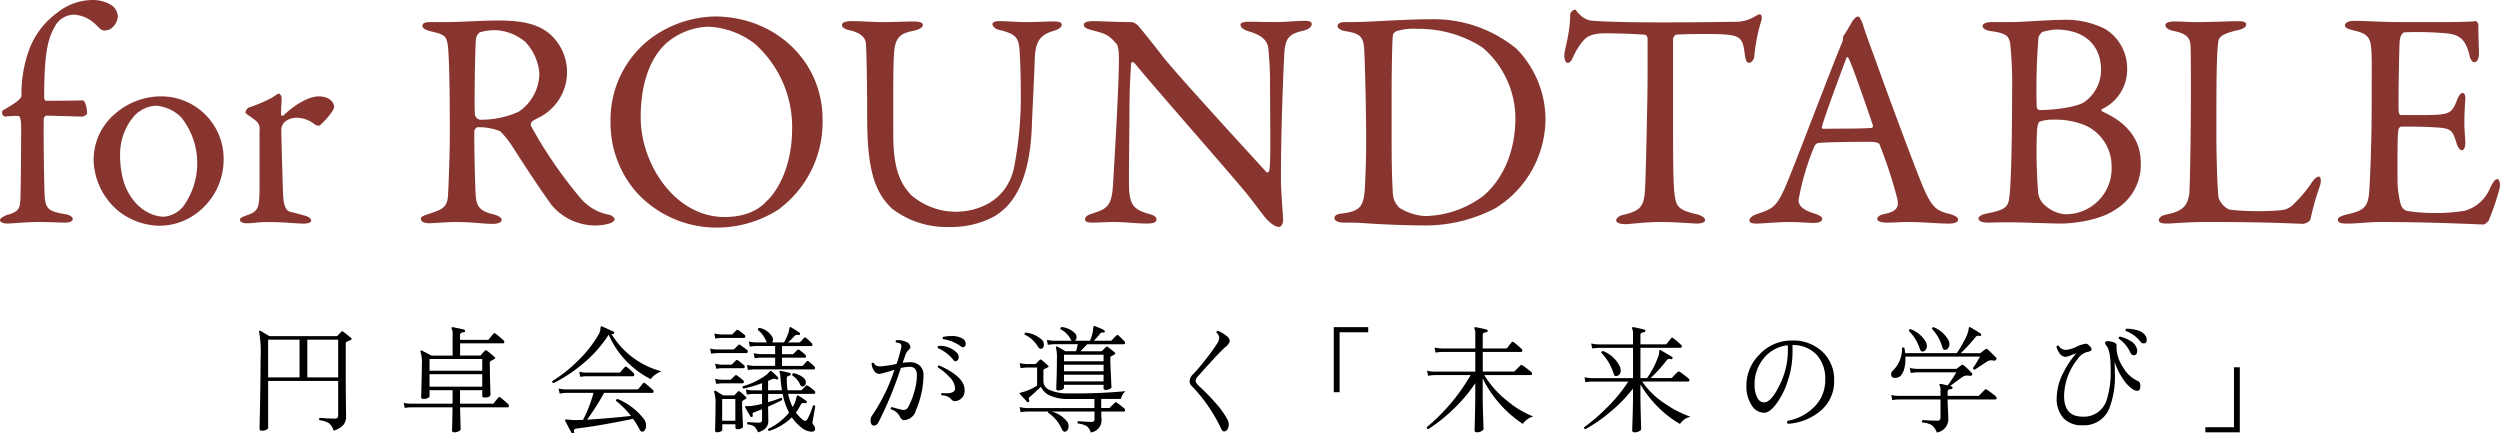
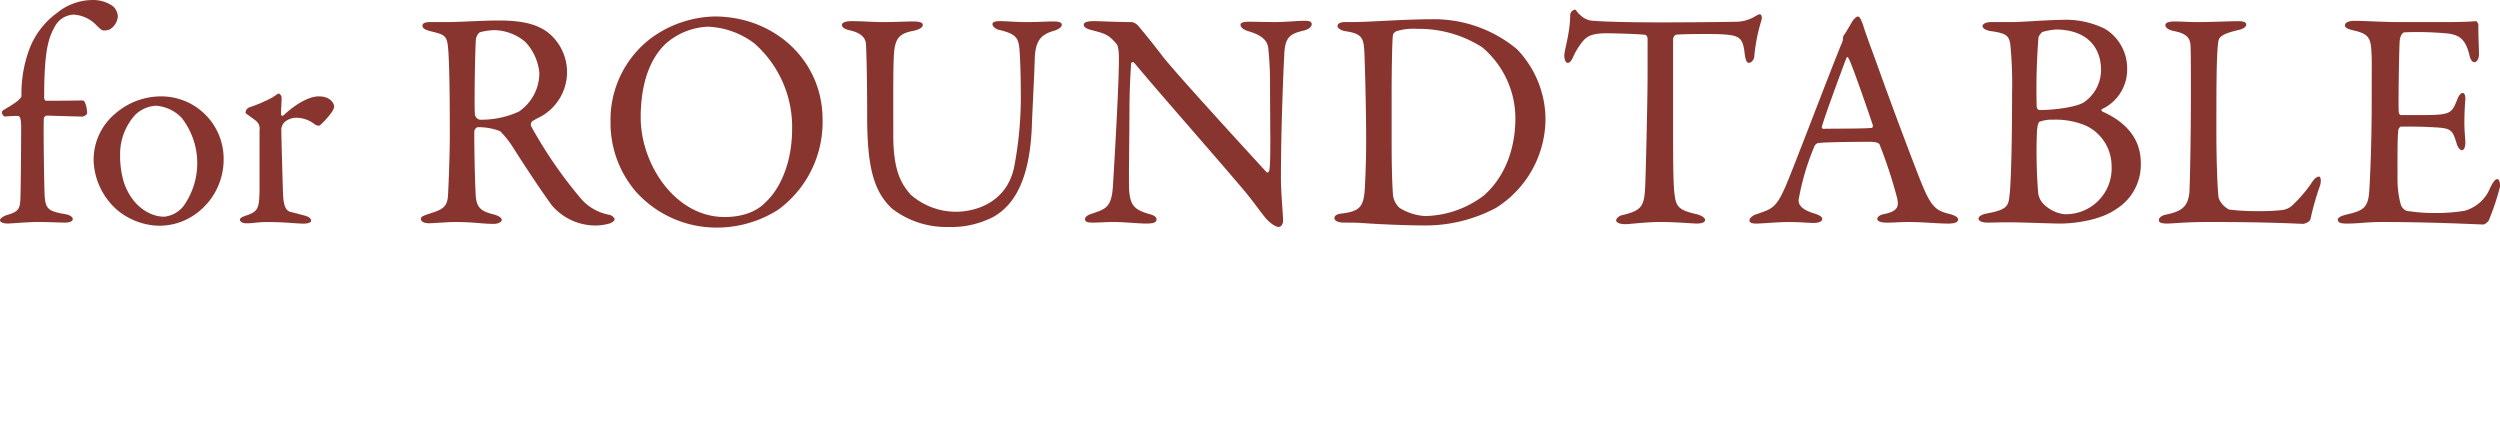
<svg xmlns="http://www.w3.org/2000/svg" width="341.952" height="59.289">
  <path d="M11.312 13.736c.3 0 .6.893.6 1.786 0 .128-.425.425-.638.425-.3 0-4.508-.128-4.976-.128-.085 0-.3.255-.3.34-.085.85.043 10.164.128 10.887.17 1.488.468 1.871 2.849 2.254.723.128.978.468.978.638 0 .425-.6.51-1.106.51s-2.467-.085-3.53-.085c-1.531 0-3.827.213-4.253.213-.6 0-1.063-.17-1.063-.468 0-.213.425-.511.893-.681 1.829-.51 1.871-.936 1.914-2.849.043-1.743.085-6.847.085-9.143 0-1.446-.255-1.573-.425-1.573a12.867 12.867 0 0 0-1.786.085.586.586 0 0 1-.383-.723c.043-.17 1.106-.638 2.084-1.4.3-.255.553-.51.553-.723a17.468 17.468 0 0 1 1.063-6.337 10.922 10.922 0 0 1 3.827-5.018A7.73 7.73 0 0 1 12.674.002a4.661 4.661 0 0 1 2.722.808 1.994 1.994 0 0 1 .723 1.446 2.256 2.256 0 0 1-1.148 1.786 2.218 2.218 0 0 1-.766.128c-.3 0-.553-.255-1.148-.85a4.666 4.666 0 0 0-2.977-1.318 3.038 3.038 0 0 0-2.637 1.743c-1.021 1.786-1.4 4.083-1.4 9.654 0 .17.128.383.255.383 2.594 0 4.848-.043 5.018-.043m19.273 8.12a9.151 9.151 0 0 1-3.7 7.315 8.49 8.49 0 0 1-5.273 1.7 9.246 9.246 0 0 1-5.656-2.211 9.408 9.408 0 0 1-3.147-6.507 8.2 8.2 0 0 1 2.977-6.634 9.521 9.521 0 0 1 6.294-2.339 8.533 8.533 0 0 1 8.505 8.676m-12.077-6.168a7.977 7.977 0 0 0-2.084 5.444 12.737 12.737 0 0 0 .51 3.785c1.063 3.19 3.487 4.72 5.529 4.72a3.894 3.894 0 0 0 2.594-1.4 10.089 10.089 0 0 0-.213-12.12 5.358 5.358 0 0 0-3.572-1.659 4.475 4.475 0 0 0-2.764 1.23m15.628-1.02a19.4 19.4 0 0 0 3.147-1.361c.51-.34.723-.51.851-.51.17 0 .383.383.383.51 0 .766-.085 1.531-.085 2.339 0 .17.213.213.3.17 1.659-1.574 3.53-2.637 4.848-2.637 1.743 0 2.126 1.063 2.126 1.446a2.027 2.027 0 0 1-.255.6 10.709 10.709 0 0 1-1.744 1.956 1.081 1.081 0 0 1-.6-.128 4.027 4.027 0 0 0-2.339-.936 2.492 2.492 0 0 0-1.871.6 1.607 1.607 0 0 0-.425.936c0 .851.213 8.548.255 9.186.085 1.233.34 2.041 1.106 2.169.553.127 1.318.34 1.956.51.68.213.765.51.765.68 0 .212-.383.383-1.021.383-1.063 0-2.552-.213-5.018-.213-1.276 0-1.786.17-2.807.17-.468 0-.893-.17-.893-.51 0-.255.51-.426.851-.553 1.659-.553 1.786-.978 1.829-3.53v-8.13a1.364 1.364 0 0 0-.468-1.276c-1.021-.808-1.446-.978-1.446-1.148a.817.817 0 0 1 .553-.723m39.978 1.192c-.213.128-1.021.511-1.318.723a.681.681 0 0 0-.17.638 60.09 60.09 0 0 0 6.592 9.654 6.74 6.74 0 0 0 4.167 2.509c.341.085.681.425.681.6 0 .255-.34.425-.6.553a7.11 7.11 0 0 1-2.339.3 7.878 7.878 0 0 1-5.656-2.764c-1.489-2.041-3.657-5.316-5.358-8a12.72 12.72 0 0 0-1.7-2.126 8.075 8.075 0 0 0-3.019-.553c-.3 0-.51.383-.51.51-.043.723.043 6.124.17 8.591.085 1.786.553 2.382 2.552 2.849.723.213 1.021.51 1.021.723 0 .425-.808.553-1.021.553-1.786 0-2.594-.255-5.486-.255-.765 0-2.977.17-3.444.17-.553 0-1.106-.17-1.106-.6 0-.34.383-.425.936-.638 1.871-.6 2.637-.851 2.764-2.467.085-1.318.255-5.826.255-8.378 0-6.549-.085-10.419-.255-12.078-.17-1.573-.553-1.659-2.466-2.126-.638-.17-1.021-.383-1.021-.723 0-.3.213-.51 1.148-.51h2.381c1.574 0 4.593-.213 6.889-.213 2.934 0 5.231.383 6.932 1.786a6.944 6.944 0 0 1-1.021 11.27M71.86 5.74a6.743 6.743 0 0 0-4.21-1.616 8.115 8.115 0 0 0-2.041.3 1.6 1.6 0 0 0-.51.893c-.128 1.488-.255 9.7-.128 10.419a.859.859 0 0 0 .68.638 12.4 12.4 0 0 0 5.316-1.106 6.4 6.4 0 0 0 2.807-5.273 7.1 7.1 0 0 0-1.914-4.253m40.653 10.588a14.858 14.858 0 0 1-6.039 12.333 15.6 15.6 0 0 1-8.378 2.467 14.814 14.814 0 0 1-11.057-4.848 14.379 14.379 0 0 1-3.53-9.611 13.985 13.985 0 0 1 5.528-11.44 15.25 15.25 0 0 1 8.718-2.977c8.165 0 14.757 6 14.757 14.076M90.952 6.081c-1.871 1.829-3.317 5.018-3.317 9.994 0 6.336 4.678 13.609 11.482 13.609 3.53 0 5.146-1.531 5.614-2.041 1.7-1.531 3.615-4.976 3.615-10.036A15.216 15.216 0 0 0 103.2 5.951a11.254 11.254 0 0 0-6.379-2.3 9.293 9.293 0 0 0-5.869 2.424M116.4 2.892c1.786 0 2.807.128 4.38.128s3.19-.085 4.125-.085c.808 0 1.319.128 1.319.468s-.468.638-1.276.808c-1.531.3-2.339.723-2.594 2.424-.213 1.4-.17 5.826-.17 11.865 0 4.806 1.063 6.634 2.382 8.123a9.366 9.366 0 0 0 6.166 2.339c2.764 0 6.889-1.276 7.952-5.954a50.56 50.56 0 0 0 .936-10.674c0-2.764-.127-4.976-.17-5.486-.127-1.616-.425-2.211-2.807-2.764-.425-.085-.893-.468-.893-.766 0-.255.255-.425.978-.425 1.063 0 2.254.128 3.615.128 1.744 0 2.637-.085 3.828-.085.68 0 1.063.128 1.063.468 0 .255-.34.553-.936.766-1.829.51-2.679 1.233-2.764 3.912-.042 1.829-.3 6.549-.382 8.76-.213 7.4-2.254 11.142-5.316 12.843a12.546 12.546 0 0 1-6.124 1.361 12.178 12.178 0 0 1-7.7-2.509c-2.382-2.254-3.4-5.358-3.4-12.5 0-6.124-.128-9.526-.17-10.079-.085-.808-.68-1.489-2.3-1.829-.51-.128-.978-.34-.978-.723 0-.34.553-.51 1.233-.51m33.251-.004c.936 0 3.019.128 5.188.128a1.721 1.721 0 0 1 .893.553c.638.766 1.7 2.041 3.359 4.21 1.914 2.424 11.27 12.63 14.119 15.735.255.255.425-.17.425-.3.213-1.361.085-5.954.085-12.078 0-1.446-.085-2.934-.213-4.253-.043-.893-.34-1.914-2.679-2.594-.85-.255-1.148-.6-1.148-.936 0-.3.6-.383 1.106-.383 1.106 0 2.3.042 3.657.042 1.531 0 2.892-.17 4-.17.723 0 .978.128.978.468 0 .255-.255.638-1.021.851-1.829.425-2.594.808-2.722 3.1-.085 1.531-.468 9.909-.468 17.223 0 1.786.3 4.976.3 5.656 0 .425-.212.893-.6.893-.6 0-1.531-.851-1.914-1.361-.723-.893-1.488-2-2.637-3.4-4-4.763-11.355-13.056-15.182-17.649-.17-.213-.468-.128-.468.085-.042 1.148-.17 2.339-.213 5.656 0 3.828-.127 10.377-.042 11.7.17 1.956.638 2.594 2.679 3.19.893.213 1.063.51 1.063.766 0 .425-.553.553-1.361.553-1.233 0-3.019-.213-4.55-.213-.936 0-2.041.085-2.764.085-.6 0-1.106-.042-1.106-.468 0-.34.425-.6.851-.723 2-.68 2.807-.851 2.977-4 .213-3.445.808-13.651.808-17.181 0-1.531-.213-1.914-.3-2.041-1.191-1.4-1.659-1.446-3.572-1.956-.468-.128-.936-.34-.936-.68s.425-.51 1.4-.51m57.884 3.871a13.926 13.926 0 0 1 3.87 9.4 14.423 14.423 0 0 1-6.8 12.29 20.567 20.567 0 0 1-10.121 2.382c-1.743 0-5.528-.128-8.335-.34-.808-.042-1.574-.042-2.254-.042-.978 0-1.361-.3-1.361-.638s.425-.553.936-.6c2.934-.34 3.147-1.148 3.275-4.508.085-2 .128-3.317.128-5.826 0-2.424-.085-7.442-.213-10.93-.085-2.722-.128-3.317-2.722-3.7-.468-.085-.979-.383-.979-.68 0-.34.383-.553 1.021-.553h1.191c2.126 0 6.932-.383 10.589-.383a17.762 17.762 0 0 1 11.78 4.125m-16.585-2.467c-.3.213-.383.3-.425.553-.085.51-.171 4.3-.171 8.08v6.167c0 2.977.043 5.486.171 7.357a2.786 2.786 0 0 0 .936 2 7.472 7.472 0 0 0 3.487 1.106 13.73 13.73 0 0 0 7.953-2.764c2.551-2.169 4.38-5.869 4.38-10.632a12.724 12.724 0 0 0-4.551-9.7 16.028 16.028 0 0 0-8.846-2.509 7.862 7.862 0 0 0-2.934.34m46.276-1.313a5.145 5.145 0 0 0 2.892-.765c.3-.17.425-.255.6-.255.213 0 .383.383.17.978a23.827 23.827 0 0 0-.935 4.848c-.043.383-.383.808-.723.808-.3 0-.468-.3-.6-1.361-.255-2.211-.808-2.424-3.444-2.552-.723-.043-5.443-.043-5.954.085-.213.043-.383.468-.383.553v10.42c0 4.933 0 8.973.17 10.547.213 1.914.425 2.424 3.062 3.019.553.128 1.148.468 1.148.766 0 .468-.766.51-1.191.51-.341 0-2.977-.213-4.848-.213-2.126 0-4.3.3-4.848.3-.85 0-1.276-.255-1.276-.51 0-.3.426-.638.808-.723 2.977-.68 3.062-1.4 3.19-4.593.085-2.509.3-11.185.3-14.459V5.318c0-.34-.213-.553-.34-.553-.85-.128-4.593-.213-5.273-.213-1.616 0-2.509.255-3.147.978a8.96 8.96 0 0 0-1.4 2.211c-.383.893-.638.851-.808.851-.255 0-.425-.553-.425-.978 0-.808.808-3.1.808-5.614a.816.816 0 0 1 .638-.68c.213 0 .213.3.681.68a2.8 2.8 0 0 0 1.446.808c1.106.128 4.508.255 9.951.255 2.212 0 7.995-.043 9.739-.085m17.585.382c.34 1.148 1.063 3.062 1.871 5.273 2.211 6.209 5.4 14.63 6.124 16.373 1.4 3.487 2.084 3.828 4 4.3.68.213 1.021.425 1.021.723s-.3.553-1.361.553c-1.4 0-3.487-.213-5.358-.213-1.361 0-1.956.085-3.02.085s-1.318-.3-1.318-.51.255-.553 1.021-.68c2.041-.425 1.871-1.276 1.7-2.169a63.887 63.887 0 0 0-2.382-7.272c-.042-.17-.212-.425-1.446-.425-2.339 0-6.081.043-6.974.17-.17 0-.383.213-.468.34a33.789 33.789 0 0 0-2.211 7.442c0 .51.17 1.233 2.083 1.829.723.212 1.148.468 1.148.765 0 .426-.638.553-1.191.553-.723 0-1.786-.127-3.36-.127s-3.785.213-4.423.213c-.765 0-.978-.17-.978-.425s.3-.638.936-.851c2.126-.723 2.679-.85 3.913-3.615.978-2.169 5.826-15.012 7.7-19.6a2.217 2.217 0 0 0 .255-.893.512.512 0 0 1 .085-.34c.383-.51.978-1.616 1.276-2.084.3-.34.468-.51.681-.51.17 0 .34.17.68 1.106m1.361 13.779c-.723-2.169-2.934-8.548-3.317-9.143-.128-.255-.212-.3-.34 0-.766 2.041-2.977 7.995-3.317 9.313a.215.215 0 0 0 .213.3c1.7-.042 5.231 0 6.634-.128a.367.367 0 0 0 .128-.34m31.326-2.226c-.128.042-.042.3.085.34 2.083.936 5.23 2.892 5.23 7.017a7.143 7.143 0 0 1-3.4 6.337c-2.041 1.446-5.485 1.957-7.612 1.957-1.191 0-5.273-.17-7.23-.17-.978 0-2 .042-2.722.042-.638 0-1.233-.17-1.233-.553 0-.34.6-.6 1.063-.68 3.019-.553 3.019-1.106 3.189-2.594.128-.893.34-5.486.34-13.949a55.443 55.443 0 0 0-.255-6.719c-.213-.936-.341-1.4-2.68-1.7-.553-.085-1.105-.34-1.105-.68s.553-.553 1.148-.553h2.849c1.361 0 5.018-.3 6.762-.3a12.017 12.017 0 0 1 6 1.233 6.307 6.307 0 0 1 3.019 5.358 5.974 5.974 0 0 1-3.445 5.614m-2.211 2.254a10.668 10.668 0 0 0-4.508-.808 4.753 4.753 0 0 0-1.871.3c-.085.128-.212.3-.3 1.233a71.518 71.518 0 0 0 .17 8.548 2.665 2.665 0 0 0 .68 1.4 4.824 4.824 0 0 0 2.892 1.446 6.263 6.263 0 0 0 6.464-6.592 6.111 6.111 0 0 0-3.53-5.528m-4.125-13.141a8.927 8.927 0 0 0-1.829.34 2.191 2.191 0 0 0-.51.68 89.948 89.948 0 0 0-.255 9.441c0 .212.085.553.468.553 1.871 0 4.933-.383 6-1.063a5.372 5.372 0 0 0 2.339-4.38c0-3.445-2.254-5.571-6.209-5.571m16.286-1.099c1.148 0 1.914.085 3.147.085 1.658 0 4.55-.128 5.571-.128.766 0 1.063.17 1.063.468s-.34.553-.978.723c-2.466.553-2.764 1.021-2.849 1.659-.255 1.914-.255 6.209-.255 12.5 0 3.317.128 7.4.3 8.8a2.893 2.893 0 0 0 1.446 1.616 30.016 30.016 0 0 0 4.082.213 27.639 27.639 0 0 0 3.02-.128 2.565 2.565 0 0 0 1.7-.808 18.442 18.442 0 0 0 2.424-2.849c.468-.766.851-.936 1.063-.936s.34.468.17 1.148a38.144 38.144 0 0 0-1.318 4.593c-.043.468-.851.723-1.021.723-.51 0-4.38-.255-13.013-.255-2.892 0-4.891.213-5.486.213-.808 0-1.233-.085-1.233-.468 0-.3.34-.638 1.021-.765 2.339-.468 2.934-1.276 3.147-2.934.085-1.063.213-7.825.213-13.991 0-1.7 0-4.635-.042-6.039-.043-.936-.255-1.744-2.254-2.126-.85-.17-1.191-.51-1.191-.808s.34-.51 1.276-.51m37.234.084c1.4 0 3.275-.042 3.912-.128.127-.043.34.255.383.468 0 1.956.085 3.189.085 4.04 0 .6-.255 1.106-.638 1.106s-.6-.6-.68-1.021c-.553-2.254-1.489-2.679-2.849-2.892a43.638 43.638 0 0 0-6.039-.17c-.085 0-.553.212-.638 1.191-.085 1.063-.212 9.058-.128 9.7.042.17.085.425.3.425h2.764c4 0 4.168-.17 4.933-2.126.255-.638.51-.893.766-.893.3 0 .383.6.34.936a40.17 40.17 0 0 0-.128 3.062c0 1.148.085 1.744.128 2.594.043.766-.17 1.233-.468 1.233s-.6-.468-.723-.936c-.6-1.956-.766-2.084-3.36-2.211-1.361-.085-3.062-.085-4.21-.085-.17 0-.383.3-.383.383-.17.893-.128 4.848-.128 6.677a13.1 13.1 0 0 0 .425 3.53 1.4 1.4 0 0 0 .808.935 23.983 23.983 0 0 0 3.87.3 24.388 24.388 0 0 0 4.04-.3 5.281 5.281 0 0 0 3.53-3.147c.468-.936.723-1.191.978-1.191.3 0 .425.68.34 1.148a33.643 33.643 0 0 1-1.531 4.55c-.127.17-.51.51-.723.51-.468 0-6.89-.34-13.821-.34-2.254 0-3.19.213-4.806.213-.808 0-1.276-.085-1.276-.553 0-.3.51-.51 1.191-.68 2.126-.511 2.934-.808 3.1-3.1.128-1.786.34-6.8.34-12.078 0-5.061.043-5.954-.042-7.187-.085-1.871-.51-2.382-2.381-2.807-.893-.213-1.234-.383-1.234-.723 0-.383.6-.6 1.191-.6 2 0 3.657.17 6.507.17Z" fill="#88352f" />
-   <path d="M48.008 46.212q.207.191-.08.318l-.493.207a.237.237 0 0 0-.143.239v5.2q0 1.257.024 3.015t.024 1.727a1.835 1.835 0 0 1-.382 1.209 2.9 2.9 0 0 1-1.321.78 2.232 2.232 0 0 0-.644-1.027 3.146 3.146 0 0 0-1.3-.406q-.128-.207.064-.318 1.161.095 2.069.1.43 0 .43-.445v-4.71h-9.579v6.413q0 .143-.239.271a1.243 1.243 0 0 1-.589.127q-.35 0-.35-.27 0 .35.072-3.413t.071-6.308a15.467 15.467 0 0 0-.191-3.469.153.153 0 0 1 .024-.183.12.12 0 0 1 .167-.008l1.209.716H46a.276.276 0 0 0 .2-.087q.087-.088.469-.5a.185.185 0 0 1 .286-.015q.6.461 1.05.843m-7.033.239h-4.3v5.165h4.3Zm5.283 0h-4.217v5.165h4.217Zm23.257 8.825a.362.362 0 0 1 .1.239q0 .191-.175.191h-6.508q.015.637.047 1.83.032 1.129.032 1.193 0 .127-.271.263a1.269 1.269 0 0 1-.573.135c-.223 0-.335-.09-.335-.27q0-.048.032-1.242.031-1.273.031-1.91h-5.7q-.208 0-.844.08l-.127-.7a3.741 3.741 0 0 0 .971.127h5.712v-1.846h-3.15v.8q0 .143-.239.271a1.316 1.316 0 0 1-.621.127.253.253 0 0 1-.286-.286l.047-1.822q.047-1.806.048-2.6a5.156 5.156 0 0 0-.175-1.719.132.132 0 0 1 .024-.167.14.14 0 0 1 .183-.008q.572.286 1.272.668h2.9v-2.928a1.432 1.432 0 0 0-.127-.748q-.064-.1 0-.159a.158.158 0 0 1 .16-.048q.875.159 1.543.335a.154.154 0 0 1 .127.19.157.157 0 0 1-.175.159q-.51.048-.509.366v.684h3.755a.236.236 0 0 0 .175-.064q.27-.35.636-.78c.074-.085.169-.09.286-.016q.238.159 1.1.923a.258.258 0 0 1 .1.207c0 .138-.059.207-.175.207h-5.871v1.671h2.68a.187.187 0 0 0 .16-.064q.206-.223.509-.573a.239.239 0 0 1 .35-.016q.445.35 1.018.843.207.175-.064.3-.159.1-.461.255a.272.272 0 0 0-.128.271q0 1.162.048 2.809t.047 1.5q0 .414-.827.414-.3 0-.3-.239v-.764h-3.039v1.846h4.408a.292.292 0 0 0 .238-.1q.35-.461.573-.716.112-.159.3-.032.462.35 1.066.907m-3.548-6.174h-7.208v1.607h7.208Zm0 2.085h-7.208v1.7h7.208Zm24.535-.393a2.808 2.808 0 0 0-.907.478 2.255 2.255 0 0 0-.573.589 12.351 12.351 0 0 1-5.76-6.078l-.016.016a16.953 16.953 0 0 1-3.644 4.057 19.637 19.637 0 0 1-3.883 2.546.2.2 0 0 1-.159-.286 19.174 19.174 0 0 0 3.373-2.657 16.283 16.283 0 0 0 3.023-3.835 1.646 1.646 0 0 0 .175-.669c.011-.18.037-.28.08-.3a.119.119 0 0 1 .143 0q.779.334 1.543.7a.164.164 0 0 1 .1.223.176.176 0 0 1-.207.127 1.22 1.22 0 0 1-.143-.016 11.375 11.375 0 0 0 6.858 5.108m-1.209 2.53a.287.287 0 0 1 .111.223q0 .191-.175.191h-6.6a34.456 34.456 0 0 1-2.323 3.66q2.8-.159 6-.51a11.324 11.324 0 0 0-2.037-2.052.213.213 0 0 1 .207-.27 8.821 8.821 0 0 1 3.676 2.848 1.587 1.587 0 0 1 .223.812 1.1 1.1 0 0 1-.127.525.448.448 0 0 1-.414.286q-.191 0-.318-.254a14.751 14.751 0 0 0-.923-1.5q-4.407.923-7.749 1.336-.334.048-.35.255a.7.7 0 0 0 .032.191.161.161 0 0 1-.127.207.174.174 0 0 1-.223-.08q-.3-.524-.859-1.623c-.032-.074-.029-.127.008-.159a.233.233 0 0 1 .183-.032c.679.053.987.079.923.079q.525 0 1.321-.031a18.6 18.6 0 0 0 1.432-3.692h-3.787a7.147 7.147 0 0 0-.843.1l-.143-.7a3.942 3.942 0 0 0 .987.127h9.738a.249.249 0 0 0 .223-.1q.3-.366.589-.732c.074-.1.17-.1.286-.016q.334.254 1.066.907m-2.641-2.291a.345.345 0 0 1 .1.223.183.183 0 0 1-.207.207h-6.333a8.562 8.562 0 0 0-.859.08l-.127-.7a3.856 3.856 0 0 0 .971.127h4.471a.237.237 0 0 0 .175-.064q.254-.3.6-.685a.2.2 0 0 1 .286-.016 6.771 6.771 0 0 1 .923.827m15.523-3.164a.241.241 0 0 1 .1.191q0 .239-.191.239h-3.978q-.207 0-.843.079l-.143-.7a3.857 3.857 0 0 0 .971.127h2.18a.274.274 0 0 0 .175-.064q.413-.43.525-.541a.211.211 0 0 1 .3 0q.7.494.907.668m-.175 6.413q.175.175-.032.3l-.35.207a.249.249 0 0 0-.127.223q0 .557.064 1.894t.064 1.464q0 .127-.247.239a1.285 1.285 0 0 1-.533.111q-.255 0-.255-.286v-.4h-1.8v.748c0 .1-.074.178-.223.246a1.162 1.162 0 0 1-.493.1c-.181 0-.271-.1-.271-.286q0 .079.032-1.066t.032-2.355a5.283 5.283 0 0 0-.175-1.766.141.141 0 0 1 .024-.175.162.162 0 0 1 .183-.016q.382.239 1.034.621h1.384a.236.236 0 0 0 .175-.064q.143-.143.414-.445a.2.2 0 0 1 .286-.016 8.117 8.117 0 0 1 .812.716m-.159-8.465a.257.257 0 0 1 .1.207q0 .207-.175.207H98.68q-.207 0-.843.08l-.127-.684a4.931 4.931 0 0 0 .971.127h1.368a.212.212 0 0 0 .175-.079l.493-.493a.212.212 0 0 1 .3 0 9.858 9.858 0 0 1 .827.636m-.08 4.137a.257.257 0 0 1 .1.207c0 .138-.059.207-.175.207h-2.88q-.207 0-.843.08l-.143-.7a4.466 4.466 0 0 0 .971.143h1.186a.243.243 0 0 0 .175-.08l.493-.493a.22.22 0 0 1 .3-.016q.382.286.811.652m-.127 2.053a.287.287 0 0 1 .111.223q0 .207-.175.207h-2.769q-.207 0-.843.08l-.143-.7a3.856 3.856 0 0 0 .971.127h1.066a.237.237 0 0 0 .175-.064l.493-.493a.22.22 0 0 1 .3-.016q.4.286.812.636m-1.05 2.578h-1.8v2.975h1.8Zm10.931.987q-.382 2.276-.382 2.148a.619.619 0 0 0 .143.43.763.763 0 0 1 .223.493q0 .414-.509.414a2.433 2.433 0 0 1-1.432-.62 6.876 6.876 0 0 1-1.248-1.345 7.929 7.929 0 0 1-3.1 1.862.191.191 0 0 1-.111-.3 8.264 8.264 0 0 0 2.832-2.2 9.533 9.533 0 0 1-.875-2.562h-1.992v1.13a17.476 17.476 0 0 0 1.766-.6q.223.064.143.3-.589.334-1.909.907v.159q0 .191.016.955t.016.875q0 1.1-1.416 1.527a2.018 2.018 0 0 0-.5-.8 2.1 2.1 0 0 0-.931-.286q-.143-.207.064-.318 1.082.079 1.512.08.413 0 .414-.366v-1.48q-.668.286-1.1.43-.271.1-.175.414a.147.147 0 0 1-.111.207.139.139 0 0 1-.207-.064q-.223-.35-.7-1.209a.143.143 0 0 1 0-.159q.032-.048.334-.048h.4a11.241 11.241 0 0 0 1.559-.3v-1.354h-1.225q-.207 0-.859.08l-.127-.7a3.878 3.878 0 0 0 .971.127h1.241v-.987a17.293 17.293 0 0 1-2.53.748.2.2 0 0 1-.1-.318 10.077 10.077 0 0 0 3.341-1.655 2.548 2.548 0 0 1 .446-.461.234.234 0 0 1 .143.048 11.306 11.306 0 0 1 .859.828.164.164 0 0 1 .016.239.166.166 0 0 1-.239.048.578.578 0 0 0-.525-.032q-.286.127-.589.254v1.281h1.894a18.4 18.4 0 0 1-.207-1.878 2.064 2.064 0 0 0-.1-.541c-.032-.1-.037-.159-.016-.191a.158.158 0 0 1 .159-.047q.588.112 1.241.286a.165.165 0 0 1 .127.191.171.171 0 0 1-.159.175q-.382.032-.382.382a11.019 11.019 0 0 0 .111 1.623h1.782a.236.236 0 0 0 .175-.064l.541-.541q.111-.127.3 0a7.664 7.664 0 0 1 .875.668.288.288 0 0 1 .111.223q0 .207-.191.207h-3.517a6.882 6.882 0 0 0 .621 1.8 5.2 5.2 0 0 0 .382-.812 3.941 3.941 0 0 1 .239-.78.159.159 0 0 1 .159.032 11.312 11.312 0 0 1 1.082.716.164.164 0 0 1 .048.223.192.192 0 0 1-.223.1.442.442 0 0 0-.589.207 7.147 7.147 0 0 1-.652 1.066 5.171 5.171 0 0 0 .971 1.018.515.515 0 0 0 .286.111.337.337 0 0 0 .3-.207 9.392 9.392 0 0 0 .764-1.862.2.2 0 0 1 .318.08m-.127-5.458a.344.344 0 0 1 .1.223q0 .191-.175.191h-8.147a8.581 8.581 0 0 0-.859.08l-.127-.684a5.157 5.157 0 0 0 .971.127h2.88v-1.13h-1.941a8.567 8.567 0 0 0-.859.079l-.127-.684a5.147 5.147 0 0 0 .971.127h1.957v-1.114h-2.61q-.207 0-.859.08l-.127-.7a3.857 3.857 0 0 0 .971.127h1.48l-.016-.032a3.916 3.916 0 0 0-1.177-1.654.216.216 0 0 1 .191-.3 2.644 2.644 0 0 1 1.75 1.225.757.757 0 0 1 0 .764h1.607a8.008 8.008 0 0 0 .668-1.512 2.343 2.343 0 0 1 .127-.573c.032-.032.085-.026.159.016a12.458 12.458 0 0 1 1.162.732.174.174 0 0 1 .08.223c-.032.085-.106.117-.223.1a.572.572 0 0 0-.557.159q-.334.366-.859.859h1.5a.236.236 0 0 0 .175-.064l.493-.541a.2.2 0 0 1 .3-.016 10.241 10.241 0 0 1 .748.7.287.287 0 0 1 .111.223.169.169 0 0 1-.191.191h-3.962v1.114h1.416a.215.215 0 0 0 .159-.064q.206-.207.509-.493a.2.2 0 0 1 .3-.016q.907.653.907.859 0 .191-.175.191h-3.119v1.13h2.705a.236.236 0 0 0 .175-.064l.477-.541a.2.2 0 0 1 .3-.016 8.7 8.7 0 0 1 .764.684m-1.162 2.164a.515.515 0 0 1-.334.557q-.287.112-.43-.207a2.882 2.882 0 0 0-1.066-1.257.224.224 0 0 1 .159-.334 3.819 3.819 0 0 1 1.034.4q.636.382.636.843m16.099-1.01a12.6 12.6 0 0 1-1.05 4.869 1.76 1.76 0 0 1-1.623 1.32q-.35 0-.621-.588a2.042 2.042 0 0 0-1.177-.891c-.053-.16-.006-.26.143-.3q.509.16 1.464.382a.721.721 0 0 0 .78-.4 9.727 9.727 0 0 0 .764-1.894 8.5 8.5 0 0 0 .414-2.419q0-1.177-.971-1.177a5.778 5.778 0 0 0-1.225.159 51.235 51.235 0 0 1-3.087 7.478.679.679 0 0 1-.573.4q-.477 0-.477-.748a1.2 1.2 0 0 1 .286-.747 24.56 24.56 0 0 0 2.976-6.142 20.909 20.909 0 0 1-2.021.573.942.942 0 0 1-.827-.541 1.7 1.7 0 0 1-.27-.892.2.2 0 0 1 .318-.048q.175.446.843.446a15.479 15.479 0 0 0 2.244-.334 17.043 17.043 0 0 0 .62-2.148q.1-.462-.071-.6a1.064 1.064 0 0 0-.6-.175q-.159-.191.032-.318a2.41 2.41 0 0 1 1.352.239.791.791 0 0 1 .557.716q0 .159-.271.414a1.63 1.63 0 0 0-.366.525q-.143.4-.414 1.194a7 7 0 0 1 .971-.08 1.891 1.891 0 0 1 1.384.485 1.678 1.678 0 0 1 .493 1.249m4.646-2.943a.827.827 0 0 1 .159.493.563.563 0 0 1-.239.526.319.319 0 0 1-.462-.1 5.406 5.406 0 0 0-2.132-1.638c-.074-.149-.037-.249.111-.3a3.2 3.2 0 0 1 2.562 1.018m.97 4.949a1.4 1.4 0 0 1-1.193 1.575.678.678 0 0 1-.684-.319 1.722 1.722 0 0 0-1.257-.461.194.194 0 0 1 .048-.318c.223.021.424.031.6.031q1.113 0 1.193-.589a2.313 2.313 0 0 0-.812-1.671 6.9 6.9 0 0 0-1.543-1.273.2.2 0 0 1 .191-.271q3.453 1.56 3.453 3.294m.032-5.9a.345.345 0 0 1-.477.032 5.3 5.3 0 0 0-2.466-1.018c-.117-.116-.117-.223 0-.318a4.968 4.968 0 0 1 1.066-.112 2.866 2.866 0 0 1 1.623.366.837.837 0 0 1 .382.716.42.42 0 0 1-.127.334m21.987 6.117a1.925 1.925 0 0 0-.621 1.066h-2.705v1.241h1.05a.211.211 0 0 0 .175-.08q.239-.254.636-.636a.2.2 0 0 1 .286-.016q.557.4 1.018.8a.258.258 0 0 1 .1.207q0 .207-.175.207h-3.087l.047 1.177a1.7 1.7 0 0 1-1.479 1.687 1.64 1.64 0 0 0-.565-.876 3.228 3.228 0 0 0-1.2-.35c-.085-.138-.064-.244.064-.318q1.384.1 1.8.1c.276 0 .414-.111.414-.334v-1.082h-5.856a3.969 3.969 0 0 1 2.18 1.464 1.036 1.036 0 0 1 .128.525q0 .6-.414.748-.3.112-.509-.334a5.009 5.009 0 0 0-1.862-2.227.2.2 0 0 1 .016-.175h-2.951q-.207 0-.843.08l-.127-.7a4.255 4.255 0 0 0 .97.143h9.261v-1.241h-3.548a6.012 6.012 0 0 1-2.515-.461 2.379 2.379 0 0 1-1.257-1.209q-1.066 1-1.575 1.432c-.107.085-.117.228-.032.429a.186.186 0 0 1-.024.175.174.174 0 0 1-.151.08.138.138 0 0 1-.112-.064l-1-1.082c-.053-.042-.053-.09 0-.143q.143-.032.7-.191a7 7 0 0 0 1.67-.8v-2.468h-1.417q-.207 0-.843.08l-.127-.685a4.927 4.927 0 0 0 .97.127h1.1a.231.231 0 0 0 .191-.08q.206-.206.461-.477a.166.166 0 0 1 .255-.016 10.468 10.468 0 0 1 .875.748c.138.127.141.221.008.278s-.3.141-.5.247c-.074.031-.111.106-.111.222v1.464a1.329 1.329 0 0 0 .915 1.185 6.037 6.037 0 0 0 2.554.438 72.21 72.21 0 0 0 7.766-.3m-11.393-6.985a.848.848 0 0 1 .223.6q0 .589-.446.589-.175 0-.35-.271a4.089 4.089 0 0 0-1.814-1.655q-.1-.223.111-.3a4.027 4.027 0 0 1 2.275 1.035m11.234.159a.344.344 0 0 1 .1.223c0 .127-.069.191-.207.191h-4.98l-.923.955h2.832a.251.251 0 0 0 .183-.1q.087-.1.454-.461a.2.2 0 0 1 .3-.016q.621.478.907.732.19.176-.048.3a5.443 5.443 0 0 1-.414.222c-.085.043-.127.138-.127.286q0 .8.159 3.962 0 .143-.27.255a1.375 1.375 0 0 1-.526.111c-.191 0-.286-.08-.286-.239v-.461h-5.41v.4q0 .143-.246.254a1.318 1.318 0 0 1-.549.111c-.181 0-.271-.079-.271-.239q0 .159.048-1.289t.047-2.753a5.208 5.208 0 0 0-.127-1.528.139.139 0 0 1 .031-.175.136.136 0 0 1 .176 0q.668.366 1.066.621h1.477l.239-.955h-3.262q-.208 0-.844.08l-.127-.684a5.153 5.153 0 0 0 .971.127h2.419a.954.954 0 0 1-.143-.207 3.137 3.137 0 0 0-1.385-1.368.216.216 0 0 1 .159-.3 3.039 3.039 0 0 1 1.893.923.763.763 0 0 1 .143.445.607.607 0 0 1-.223.509h2.069a7.759 7.759 0 0 0 .4-1.352 2.441 2.441 0 0 1 .095-.637c.032-.042.085-.048.159-.016l.8.318q.62.27.573.446c-.043.106-.112.148-.207.127a.406.406 0 0 0-.446.143 9.32 9.32 0 0 1-.86.971h2.276a.237.237 0 0 0 .175-.064q.238-.254.636-.652a.2.2 0 0 1 .286-.016q.238.207.811.8m-2.848 1.846h-5.41v.891h5.41Zm0 1.368h-5.41v.891h5.41Zm0 1.368h-5.41v.907h5.41Zm17.25-4.506a2.034 2.034 0 0 1-.684.8q-.732.637-3.644 3.9a1.086 1.086 0 0 0-.334.636q.016.3.557.8a27.024 27.024 0 0 1 2.1 2.148 12 12 0 0 1 1.734 2.4 1.574 1.574 0 0 1 .143.652 1.145 1.145 0 0 1-.159.589.531.531 0 0 1-.477.334q-.223 0-.4-.366a21.623 21.623 0 0 0-3.851-5.665 7.704 7.704 0 0 1-.35-.382.848.848 0 0 1-.111-.461 1.4 1.4 0 0 1 .509-.986 25.082 25.082 0 0 0 1.631-1.926 25.338 25.338 0 0 0 1.615-2.227 1.582 1.582 0 0 0 .286-.8.836.836 0 0 0-.366-.669q-.032-.254.207-.27a4.179 4.179 0 0 1 1.273.78.769.769 0 0 1 .318.716m18.954-1.308h-3.914v8.195h-.8v-8.895h4.709Zm22.564 11.52a2.485 2.485 0 0 0-1.416 1.018 15.936 15.936 0 0 1-5.49-6.222v2.1q0 1.21.056 3.047t.056 1.743c0 .106-.091.212-.271.318a1.2 1.2 0 0 1-.62.159q-.334 0-.334-.27 0 .143.048-1.806t.048-3.19v-1.448a20.934 20.934 0 0 1-3.182 3.723 21.53 21.53 0 0 1-3.262 2.562q-.239-.064-.175-.286a26.232 26.232 0 0 0 5.983-7.113h-4.98a7.2 7.2 0 0 0-.843.1l-.127-.7a3.856 3.856 0 0 0 .971.127h5.617v-2.689h-4.583q-.207 0-.859.08l-.128-.684a5.154 5.154 0 0 0 .971.127h4.6v-1.957a1.62 1.62 0 0 0-.112-.748q-.063-.095 0-.159a.158.158 0 0 1 .159-.048q.8.143 1.511.334a.155.155 0 0 1 .128.191q-.016.159-.159.159-.51.048-.51.366v1.859h3.151a.272.272 0 0 0 .222-.1q.287-.382.589-.748.112-.143.286 0a13.391 13.391 0 0 1 1.067.907.307.307 0 0 1 .1.223q0 .191-.175.191h-5.235v2.689h4.217a.237.237 0 0 0 .176-.064q.286-.318.764-.78a.2.2 0 0 1 .27-.016q.477.319 1.209.923a.287.287 0 0 1 .111.223q0 .191-.175.191h-6.365a13.147 13.147 0 0 0 3.262 3.628 12.578 12.578 0 0 0 3.437 2.037m21.517.036a2.361 2.361 0 0 0-1.448.987 14.1 14.1 0 0 1-2.721-2.037 15.231 15.231 0 0 1-2.689-3.373v1.734q0 .715.1 4.392c0 .1-.093.19-.278.286a1.323 1.323 0 0 1-.613.143q-.334 0-.334-.271 0 .047.056-1.845t.055-2.705V53.15a20 20 0 0 1-3.2 3.262 20.31 20.31 0 0 1-3.309 2.291c-.159-.043-.213-.138-.159-.286a23.01 23.01 0 0 0 3.008-2.578 19.988 19.988 0 0 0 3.007-3.644H217.7q-.207 0-.843.08l-.127-.684a3.879 3.879 0 0 0 .971.127h5.664v-4.137h-4.728q-.207 0-.859.079l-.128-.684a3.844 3.844 0 0 0 .971.127h4.741v-1.4a1.618 1.618 0 0 0-.111-.748.114.114 0 0 1 0-.159.155.155 0 0 1 .159-.047q.795.143 1.511.334a.154.154 0 0 1 .127.19q-.015.16-.159.16-.51.048-.509.366v1.3h3.389a.248.248 0 0 0 .223-.1q.3-.381.589-.732c.074-.095.17-.1.286-.016a13.6 13.6 0 0 1 1.066.907.287.287 0 0 1 .111.223c0 .127-.058.191-.175.191h-5.489v4.137h.907a12.211 12.211 0 0 0 1.576-3.072 1.7 1.7 0 0 0 .079-.508c0-.127.016-.2.047-.223a.171.171 0 0 1 .176 0q.62.366 1.527.891a.159.159 0 0 1 .064.223q-.063.159-.206.111a.463.463 0 0 0-.573.143 20.981 20.981 0 0 1-2.2 2.435h2.769a.234.234 0 0 0 .175-.064c.191-.212.446-.471.764-.779a.2.2 0 0 1 .27-.016q.478.318 1.209.922a.289.289 0 0 1 .112.224c0 .127-.058.191-.175.191h-6.285a11.165 11.165 0 0 0 3.293 3.134 13.76 13.76 0 0 0 3.328 1.68m-9.643-6.81a1.319 1.319 0 0 1 .08.445.708.708 0 0 1-.541.8q-.287.08-.4-.271a7.3 7.3 0 0 0-1.7-2.912.225.225 0 0 1 .072-.175.245.245 0 0 1 .167-.063 4.3 4.3 0 0 1 2.323 2.18m29.285 1.857a5.222 5.222 0 0 1-1.958 4.217 7.65 7.65 0 0 1-4.36 1.7.249.249 0 0 1-.032-.414 6.78 6.78 0 0 0 3.517-1.8 5.079 5.079 0 0 0 1.607-3.787 4.817 4.817 0 0 0-1.21-3.484 4.418 4.418 0 0 0-3.262-1.289v.987a12.5 12.5 0 0 1-.684 4.025 10.71 10.71 0 0 1-1.536 3.039q-.916 1.209-1.647 1.21a1.988 1.988 0 0 1-1.638-.891 4.725 4.725 0 0 1-.8-2.912 5.872 5.872 0 0 1 1.719-4.089 5.96 5.96 0 0 1 4.519-1.989 5.813 5.813 0 0 1 4.137 1.52 5.168 5.168 0 0 1 1.624 3.954m-6.333-4.822a4.82 4.82 0 0 0-3.27 1.75 5.488 5.488 0 0 0-1.281 3.644 3.712 3.712 0 0 0 .358 1.742 1.059 1.059 0 0 0 .931.676q.97 0 2.084-2.275a10.36 10.36 0 0 0 1.177-4.662Zm28.471 1.978a.314.314 0 0 1-.366.111 1.085 1.085 0 0 0-.844.127q-.731.477-1.687 1.114a.262.262 0 0 1-.182-.063.163.163 0 0 1-.056-.159q.493-.732.954-1.559h-10.214a5.288 5.288 0 0 1-.192 1.8q-.35 1.113-1.225 1.113a.464.464 0 0 1-.525-.525.587.587 0 0 1 .239-.478 4.13 4.13 0 0 0 1.241-3.071.21.21 0 0 1 .335-.016c.041.244.074.477.095.7h7.065a14.073 14.073 0 0 0 .955-1.592 5.044 5.044 0 0 0 .668-1.67.535.535 0 0 1 .064-.286c.042-.032.095-.027.158.016q.605.333 1.417.859a.177.177 0 0 1 .063.222.164.164 0 0 1-.222.1.475.475 0 0 0-.541.159 22.02 22.02 0 0 1-2.021 2.2h2.609a.225.225 0 0 0 .152-.064c.047-.042.246-.2.6-.461a.24.24 0 0 1 .334.016q.6.557 1.13 1.114a.2.2 0 0 1 0 .3m-.032 5a.289.289 0 0 1 .111.223c0 .138-.058.206-.175.206h-6.524v.08q0 .318.049 1.392t.048 1.186a1.851 1.851 0 0 1-1.575 1.862 2.19 2.19 0 0 0-.732-1.034 3.005 3.005 0 0 0-1.242-.335.209.209 0 0 1 .048-.334q1.24.079 2 .079a.38.38 0 0 0 .43-.43v-2.466h-5.76c-.137 0-.419.027-.843.08l-.128-.7a3.754 3.754 0 0 0 .971.127h5.76v-.684a1.431 1.431 0 0 0-.127-.748.144.144 0 0 1 0-.16.175.175 0 0 1 .159-.048c.223.043.541.112.954.207a21.1 21.1 0 0 0 1.178-1.783h-5.394a8.69 8.69 0 0 0-.844.08l-.127-.684a5.179 5.179 0 0 0 .971.127h5.314a.294.294 0 0 0 .191-.064q.142-.127.557-.43a.26.26 0 0 1 .366.016 15.075 15.075 0 0 1 1.1 1.051.193.193 0 0 1 0 .271.277.277 0 0 1-.286.111 2.092 2.092 0 0 0-.4-.048 1.2 1.2 0 0 0-.676.247q-.359.247-1.615 1.185c.233.064.344.149.334.255a.17.17 0 0 1-.175.159q-.509.048-.51.366v.573h4.153a.238.238 0 0 0 .176-.064q.3-.318.763-.779a.212.212 0 0 1 .286 0 12.677 12.677 0 0 1 1.21.907m-9.594-7.495a1.261 1.261 0 0 1 .175.605.879.879 0 0 1-.175.517.515.515 0 0 1-.43.247c-.159 0-.276-.112-.35-.334a6.2 6.2 0 0 0-1.5-2.483c-.011-.159.058-.243.206-.255a4.031 4.031 0 0 1 2.069 1.7m3.119-.191a1.24 1.24 0 0 1 .143.557.9.9 0 0 1-.175.533.527.527 0 0 1-.446.246c-.159 0-.271-.111-.334-.334a6.273 6.273 0 0 0-1.417-2.53c-.01-.159.058-.238.207-.238a3.94 3.94 0 0 1 2.021 1.766m26.241 6.517a.409.409 0 0 1-.446.414 1.023 1.023 0 0 1-.525-.175 5.007 5.007 0 0 1-1.424-1.5 9.173 9.173 0 0 1-1.106-2.283q.031.875.032 1.575a11.84 11.84 0 0 1-.78 4.822 3.69 3.69 0 0 1-3.628 2.275 3.438 3.438 0 0 1-2.593-.939 3.934 3.934 0 0 1-.955-2.848 7.729 7.729 0 0 1 .986-3.548 12.369 12.369 0 0 1 1.7-2.514l-.763.286a2.462 2.462 0 0 1-.716.207 1.027 1.027 0 0 1-.828-.509 2.656 2.656 0 0 1-.414-.875.2.2 0 0 1 .3-.127 1.192 1.192 0 0 0 1.034.557 4.285 4.285 0 0 0 1.384-.422 4.454 4.454 0 0 1 1.305-.422q.27 0 .637.446a.529.529 0 0 1 .143.319q0 .27-.589.365a2.294 2.294 0 0 0-1.353 1.018 8.209 8.209 0 0 0-1.814 5.013q0 2.816 2.546 2.816a3.247 3.247 0 0 0 3.294-2.339 12.8 12.8 0 0 0 .525-4.233q0-2.5-.6-3.167a.51.51 0 0 1-.159-.334c0-.2.185-.281.557-.239q1.081.159 1.018.589a2.63 2.63 0 0 0-.016.3 5.06 5.06 0 0 0 .923 2.7 4.252 4.252 0 0 0 1.957 1.822q.461.159.366.955m-.462-5.363a.848.848 0 0 1 .048.271q0 .573-.382.636c-.233.043-.419-.079-.557-.366a4.55 4.55 0 0 0-1.575-1.894c-.043-.159.01-.254.159-.286a4.556 4.556 0 0 1 1.432.589 1.778 1.778 0 0 1 .875 1.05m1.226-1.7a1.01 1.01 0 0 1 .127.477q0 .382-.223.478a.524.524 0 0 1-.636-.207 4.513 4.513 0 0 0-1.989-1.448.2.2 0 0 1 .079-.318 5.12 5.12 0 0 1 1.528.223 1.847 1.847 0 0 1 1.114.8m12.857 13.147h-4.71v-.7h3.914v-8.2h.8Z" />
</svg>